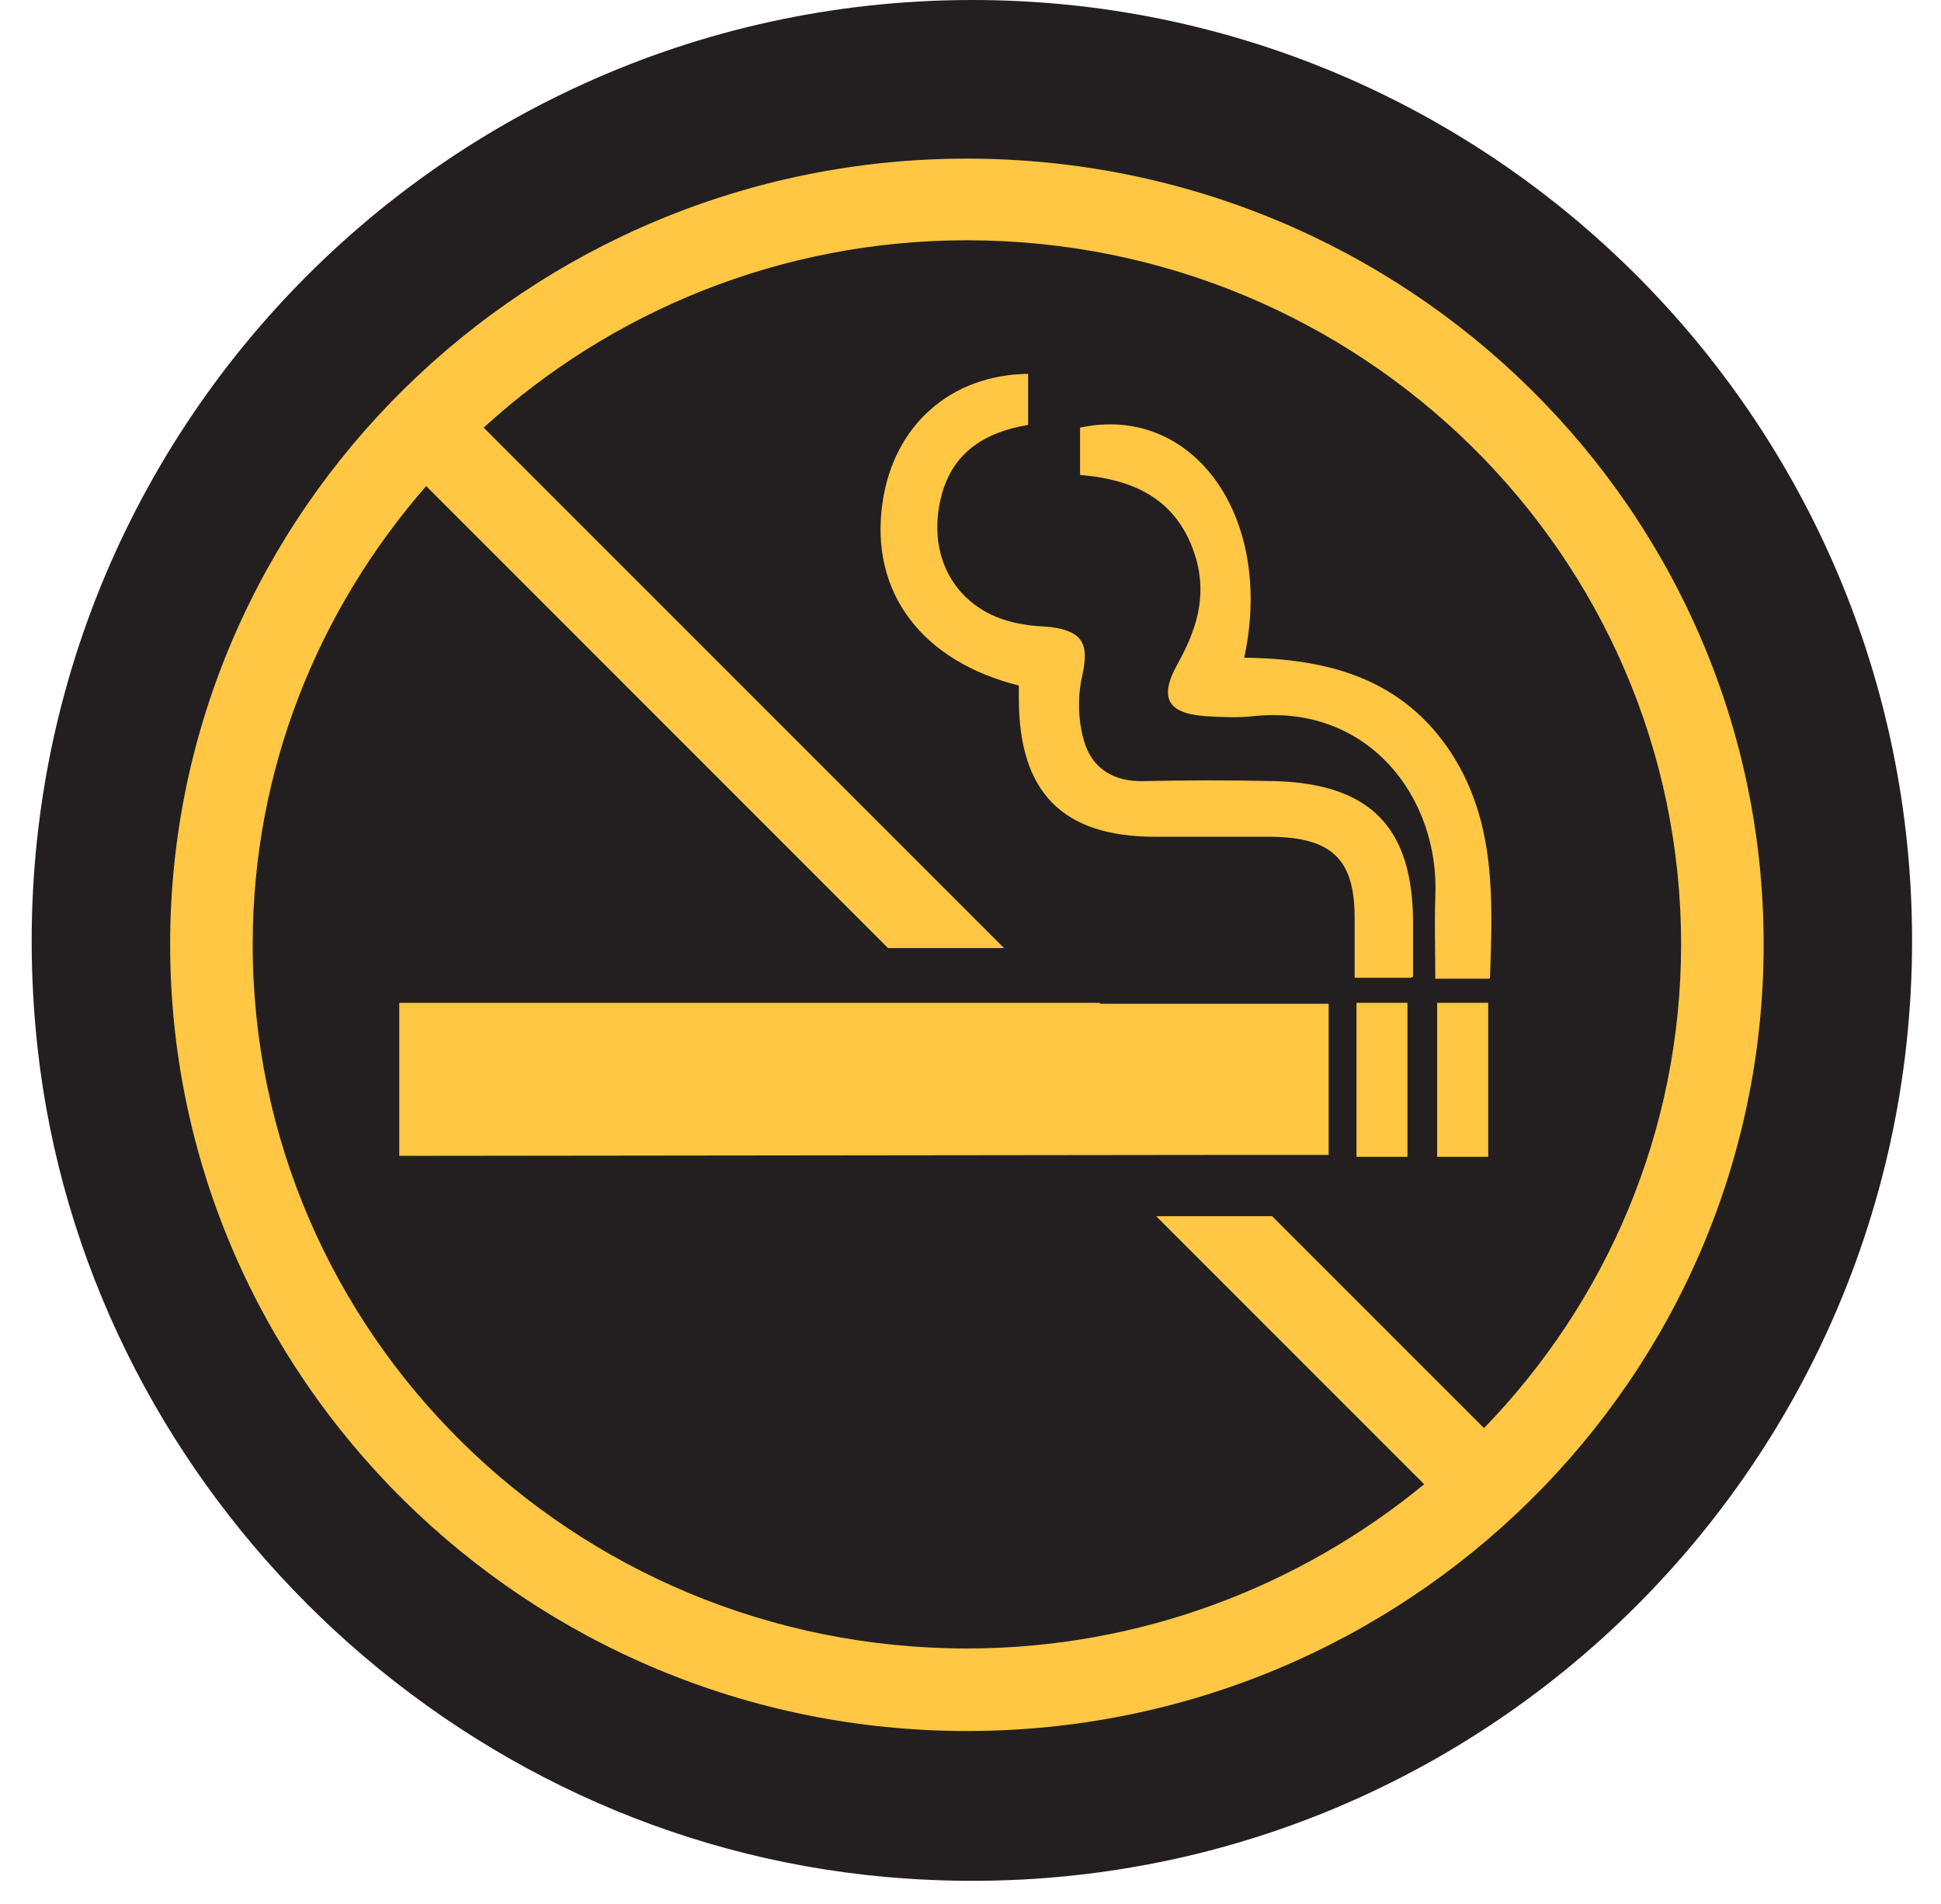
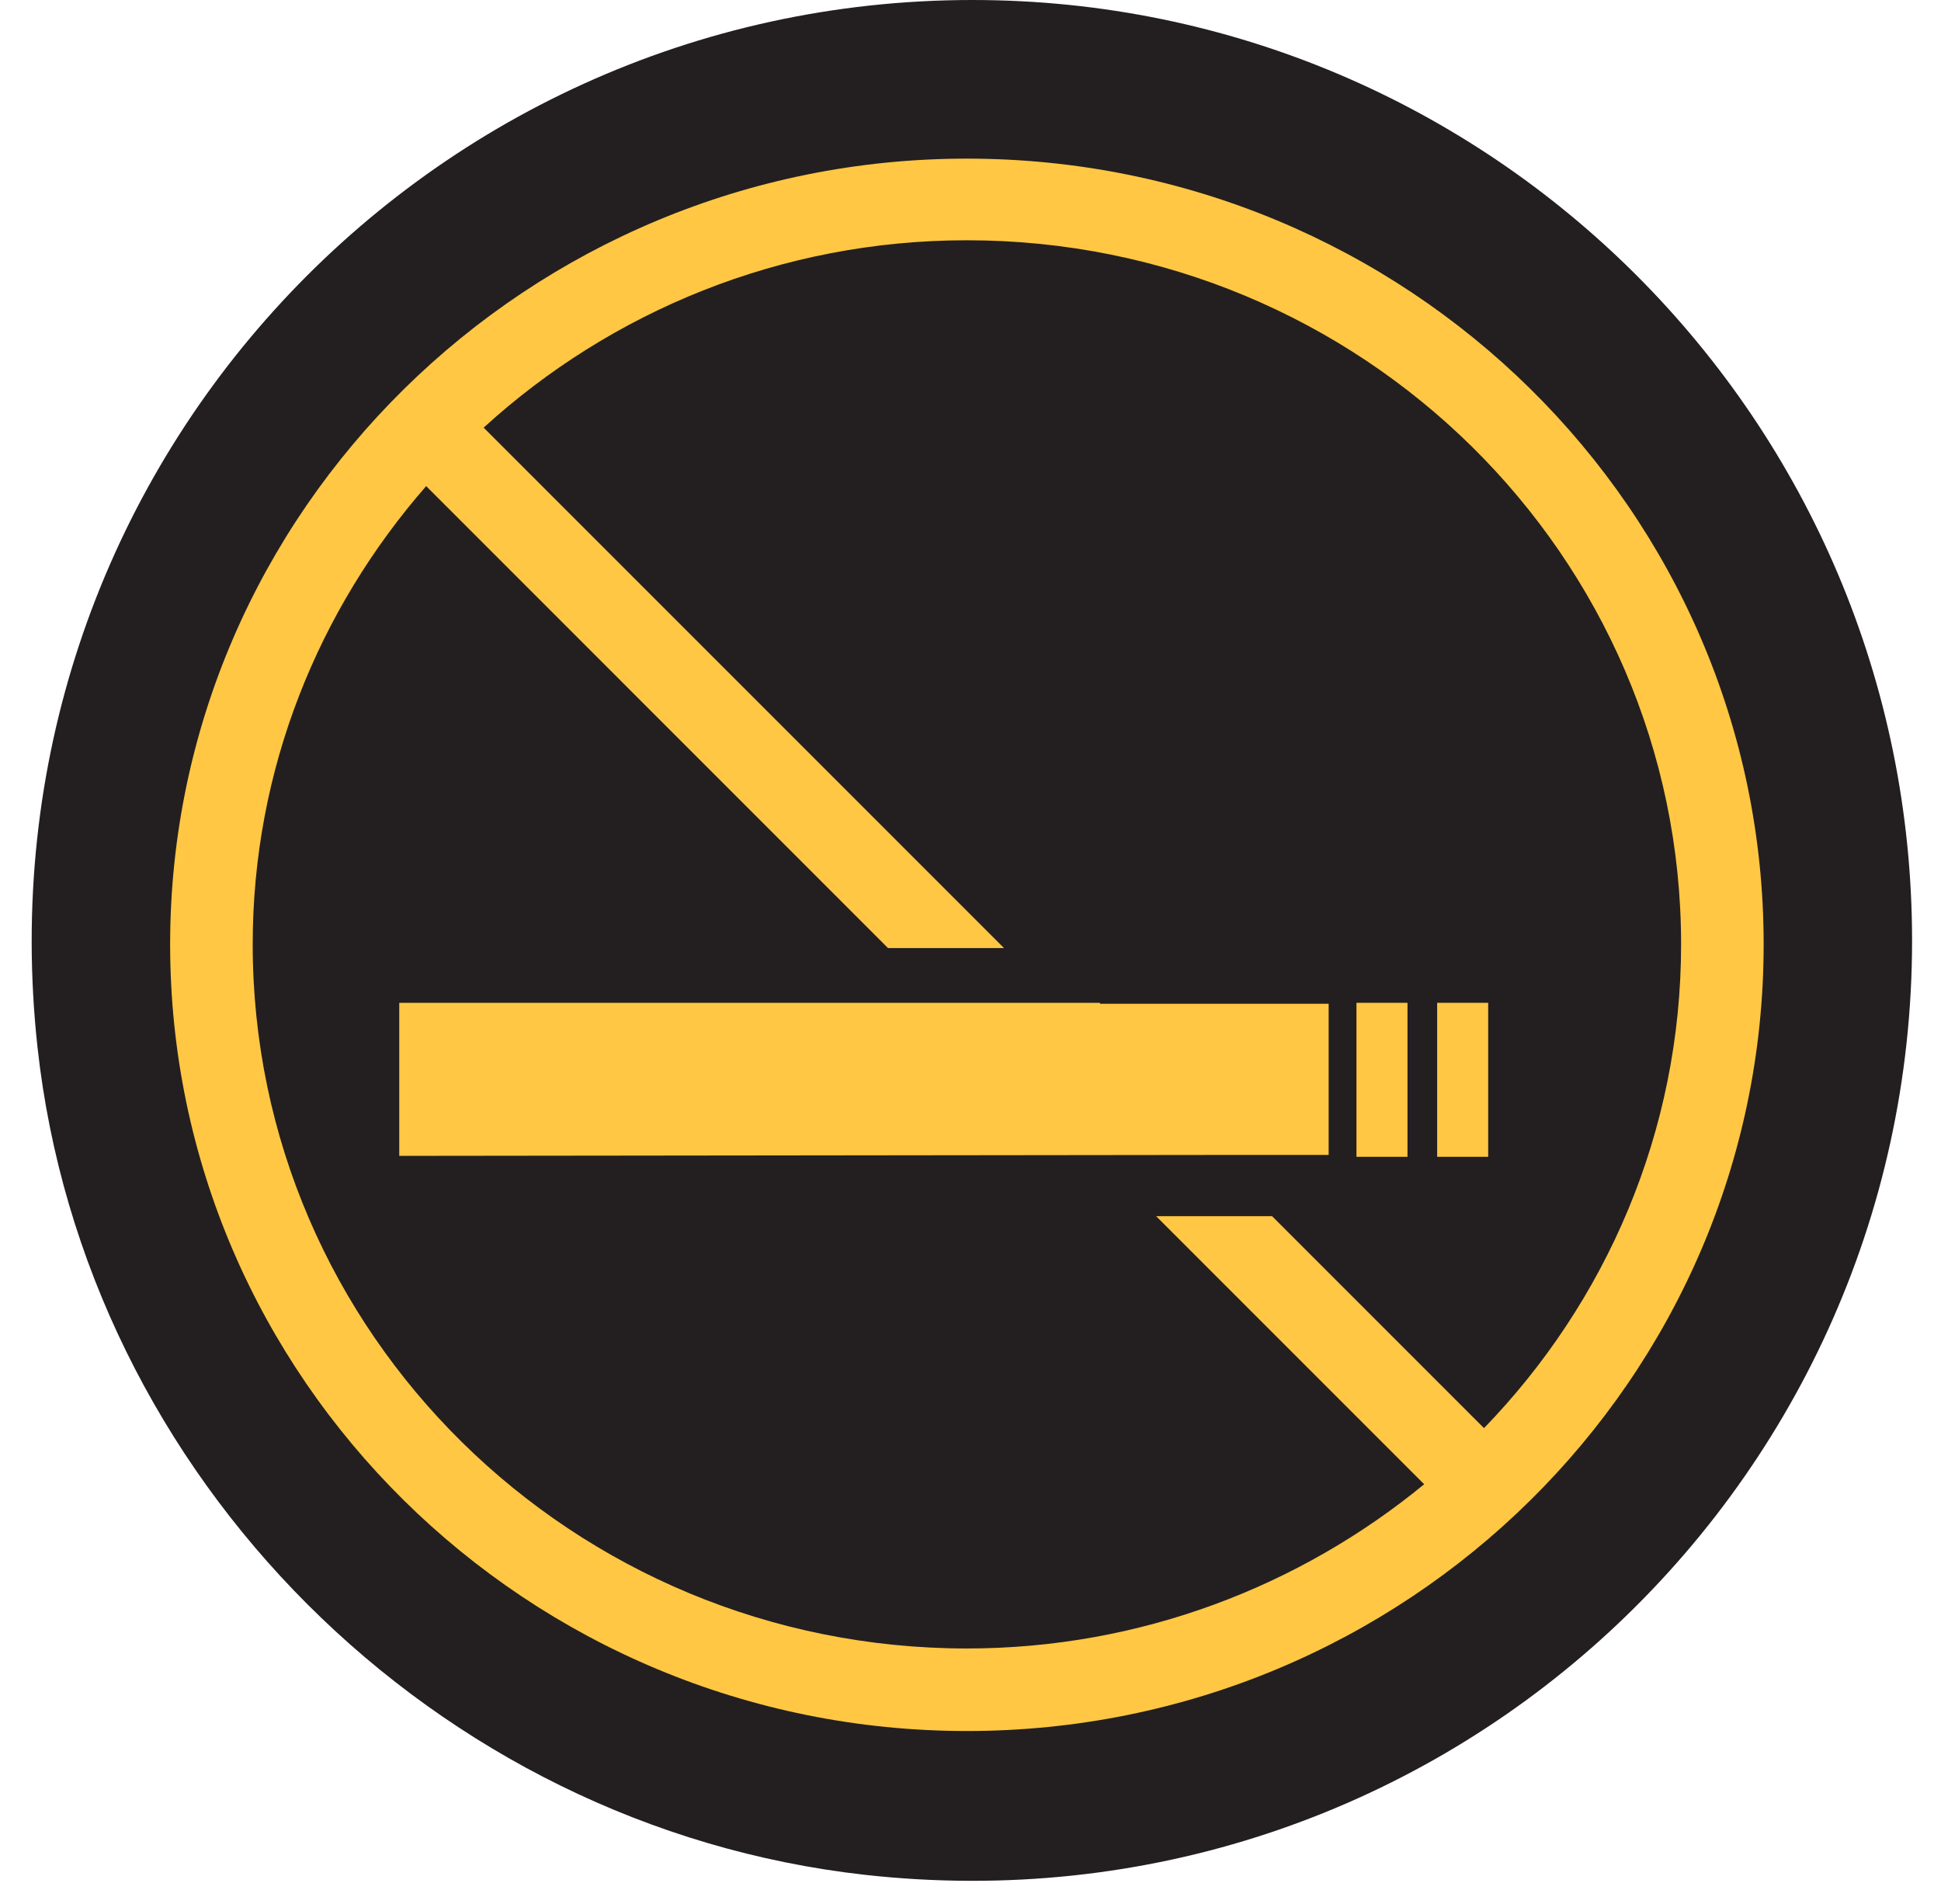
<svg xmlns="http://www.w3.org/2000/svg" fill="none" viewBox="0 0 52 51" height="51" width="52">
  <g id="Group 47">
    <path fill="#231F20" d="M26.053 0C11.193 0 -0.66 12.847 1.005 28.055C2.272 39.584 11.64 48.928 23.17 50.22C38.353 51.91 51.225 40.057 51.225 25.197C51.225 11.281 39.943 0 26.053 0Z" id="Vector" />
    <path fill="#FFC743" d="M38.502 26.862H39.869V30.987H38.502V26.862Z" id="Vector_2" />
    <path fill="#FFC743" d="M36.34 26.862H37.707V30.987H36.34V26.862Z" id="Vector_3" />
    <path fill="#FFC743" d="M35.595 26.887H29.482L29.457 26.862H10.696V30.962L32.439 30.937H35.595V26.887Z" clip-rule="evenodd" fill-rule="evenodd" id="Vector_4" />
-     <path fill="#FFC743" d="M37.781 26.191H36.291C36.291 25.619 36.291 25.098 36.291 24.576C36.291 23.01 35.669 22.439 34.079 22.414C33.035 22.414 31.992 22.414 30.948 22.414C28.463 22.414 27.295 21.221 27.295 18.711C27.295 18.587 27.295 18.463 27.295 18.363C24.711 17.717 23.294 15.879 23.642 13.468C23.941 11.381 25.481 10.039 27.544 10.014V11.381C26.376 11.58 25.456 12.126 25.183 13.443C24.835 15.083 25.755 16.475 27.419 16.723C27.668 16.773 27.916 16.773 28.165 16.798C29.035 16.922 29.184 17.27 28.985 18.14C28.861 18.711 28.886 19.357 29.059 19.904C29.283 20.6 29.855 20.948 30.65 20.923C31.818 20.898 32.986 20.898 34.154 20.923C36.713 20.997 37.856 22.165 37.856 24.725C37.856 25.172 37.856 25.644 37.856 26.166L37.781 26.191Z" clip-rule="evenodd" fill-rule="evenodd" id="Vector_5" />
-     <path fill="#FFC743" d="M39.894 26.216H38.452C38.452 25.47 38.428 24.75 38.452 24.029C38.577 21.37 36.663 18.86 33.582 19.183C33.16 19.233 32.712 19.208 32.29 19.183C31.271 19.109 31.047 18.686 31.544 17.792C32.041 16.897 32.34 16.003 32.041 14.959C31.594 13.443 30.476 12.847 28.935 12.723C28.935 12.275 28.935 11.878 28.935 11.455C31.942 10.809 34.153 13.816 33.333 17.618C35.57 17.643 37.583 18.165 38.9 20.202C40.068 22.041 39.993 24.054 39.918 26.191L39.894 26.216Z" clip-rule="evenodd" fill-rule="evenodd" id="Vector_6" />
    <path fill="#FFC743" d="M25.904 4.249C14.15 4.249 4.558 13.692 4.558 25.296C4.558 36.901 14.125 46.368 25.904 46.368C37.682 46.368 47.249 36.926 47.249 25.296C47.249 13.667 37.682 4.249 25.904 4.249ZM39.769 38.267L34.079 32.577H30.973L38.154 39.758C34.824 42.492 30.55 44.157 25.904 44.157C15.343 44.157 6.77 35.708 6.77 25.296C6.77 20.6 8.534 16.326 11.417 13.021L23.791 25.396H26.898L12.957 11.455C16.362 8.349 20.909 6.436 25.904 6.436C36.464 6.436 45.037 14.885 45.037 25.296C45.037 30.316 43.025 34.888 39.745 38.267H39.769Z" id="Vector_7" />
  </g>
</svg>